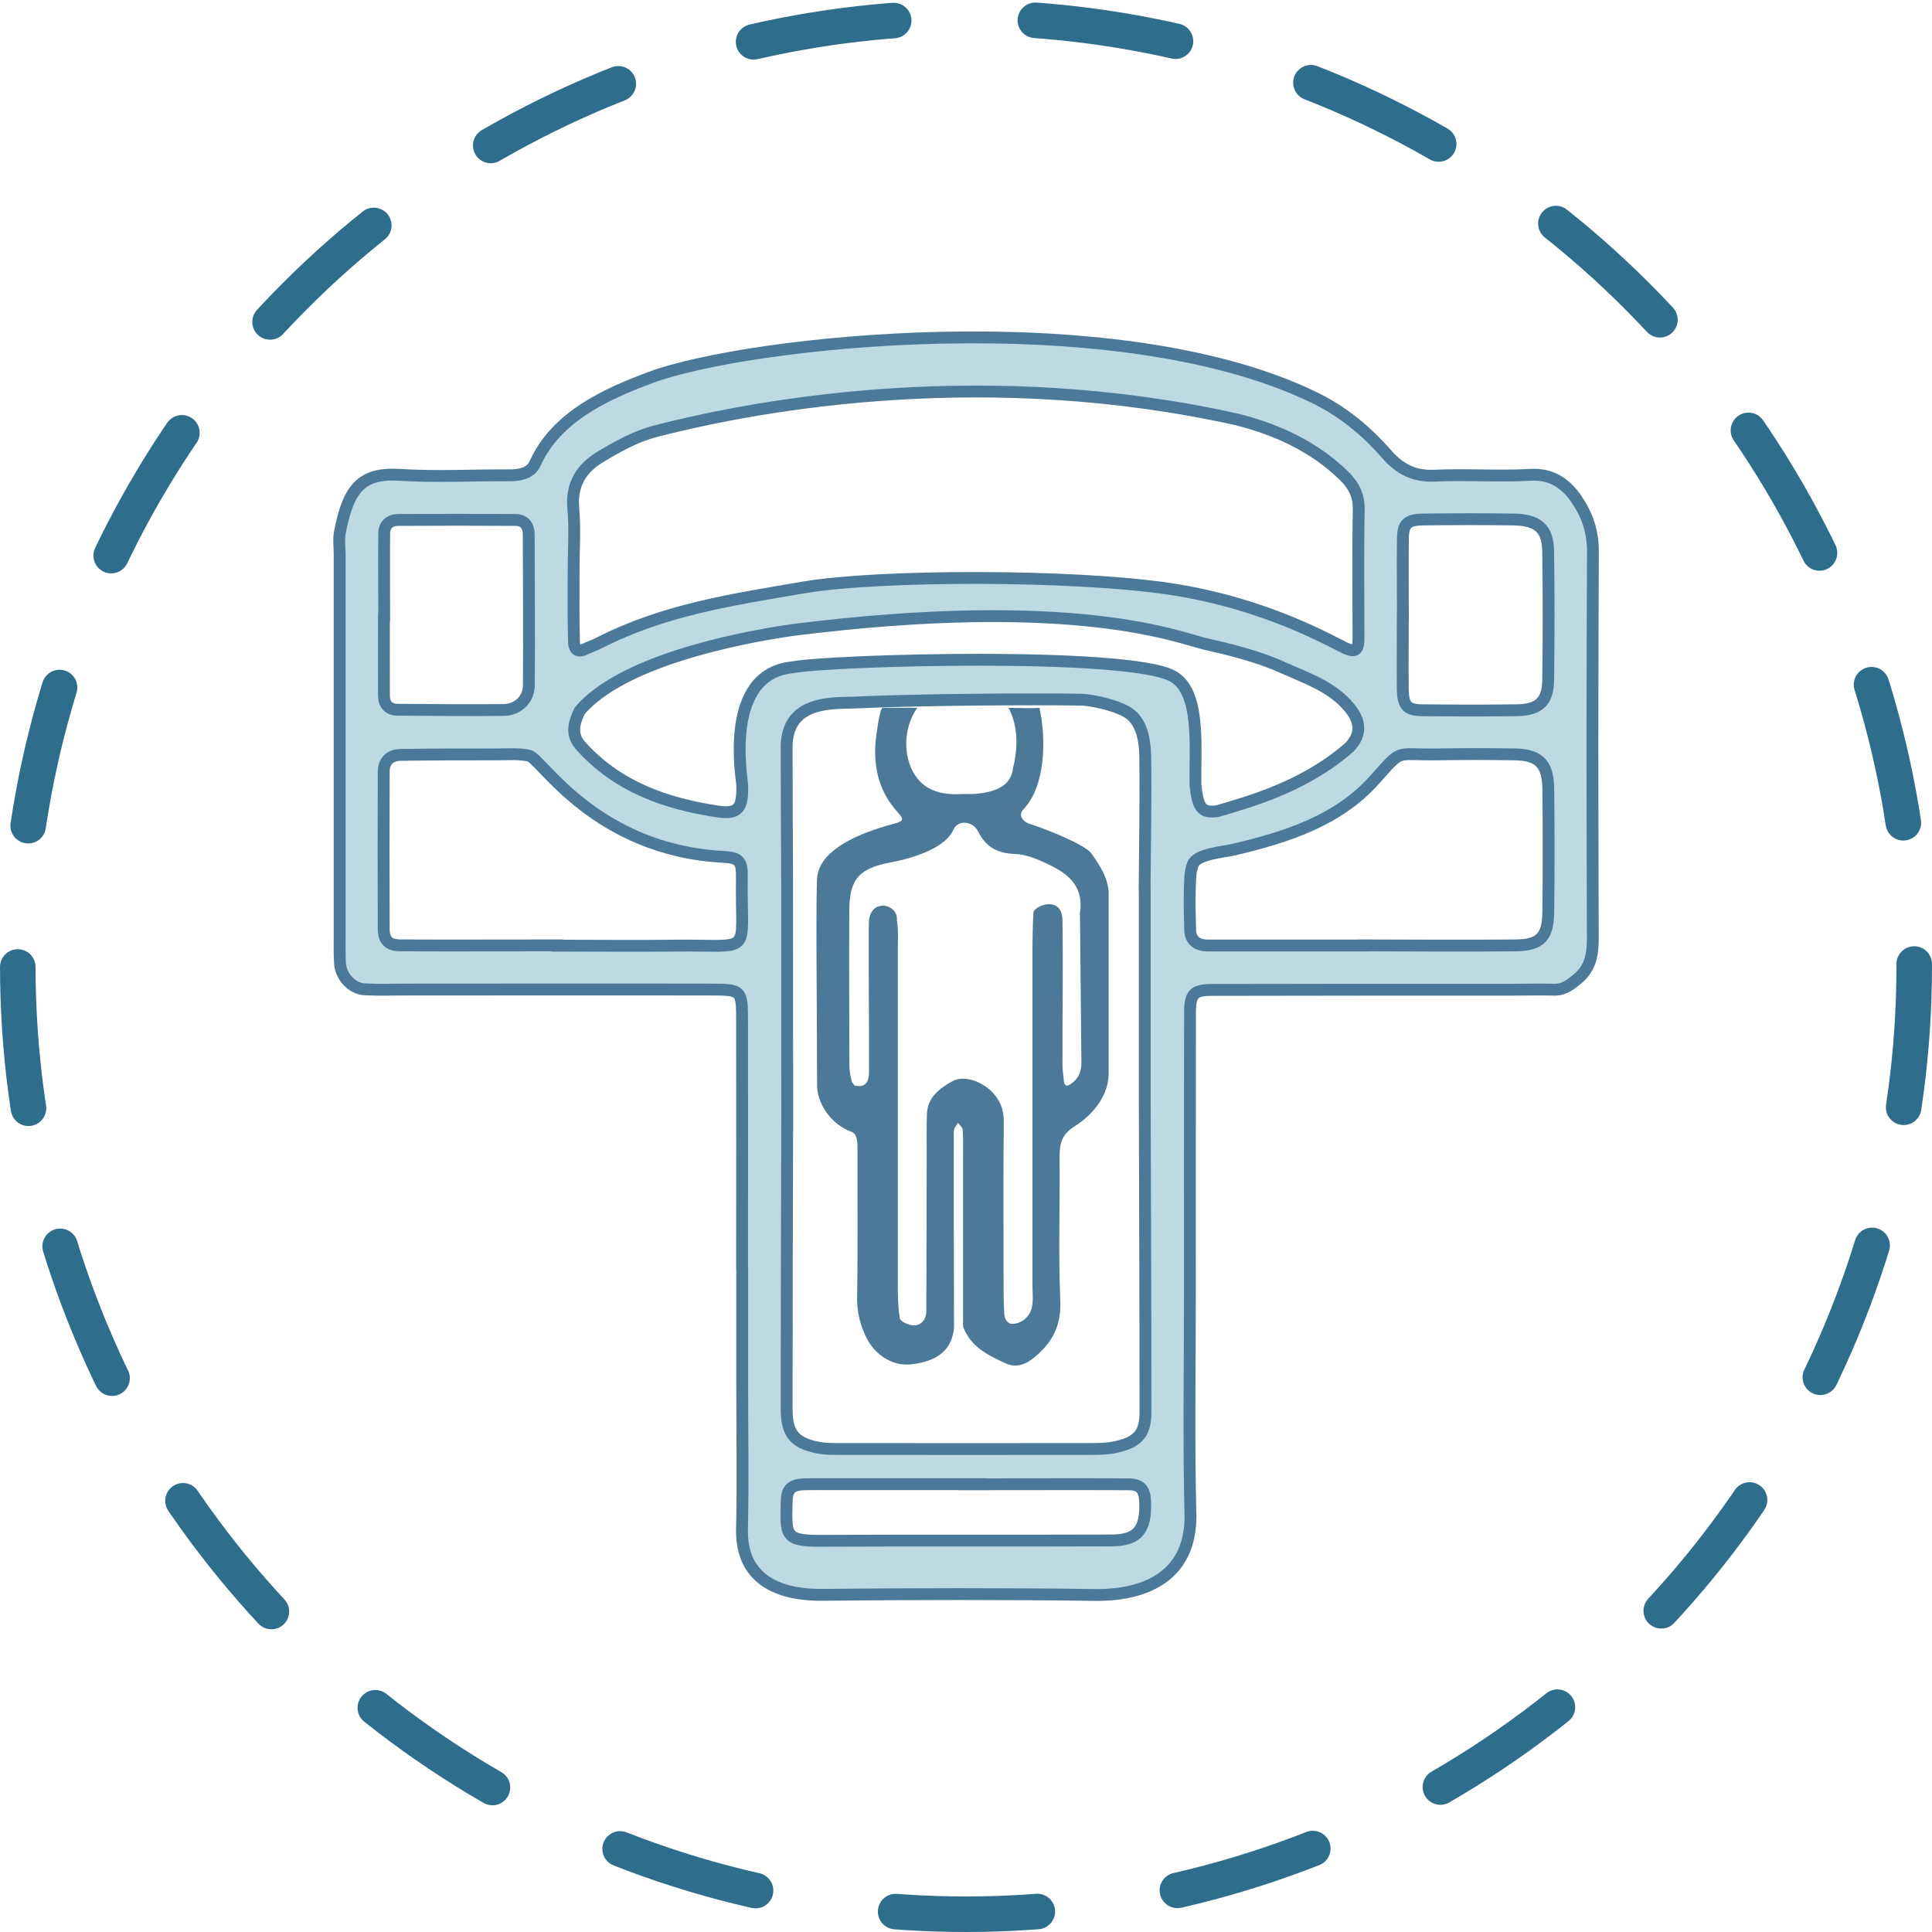
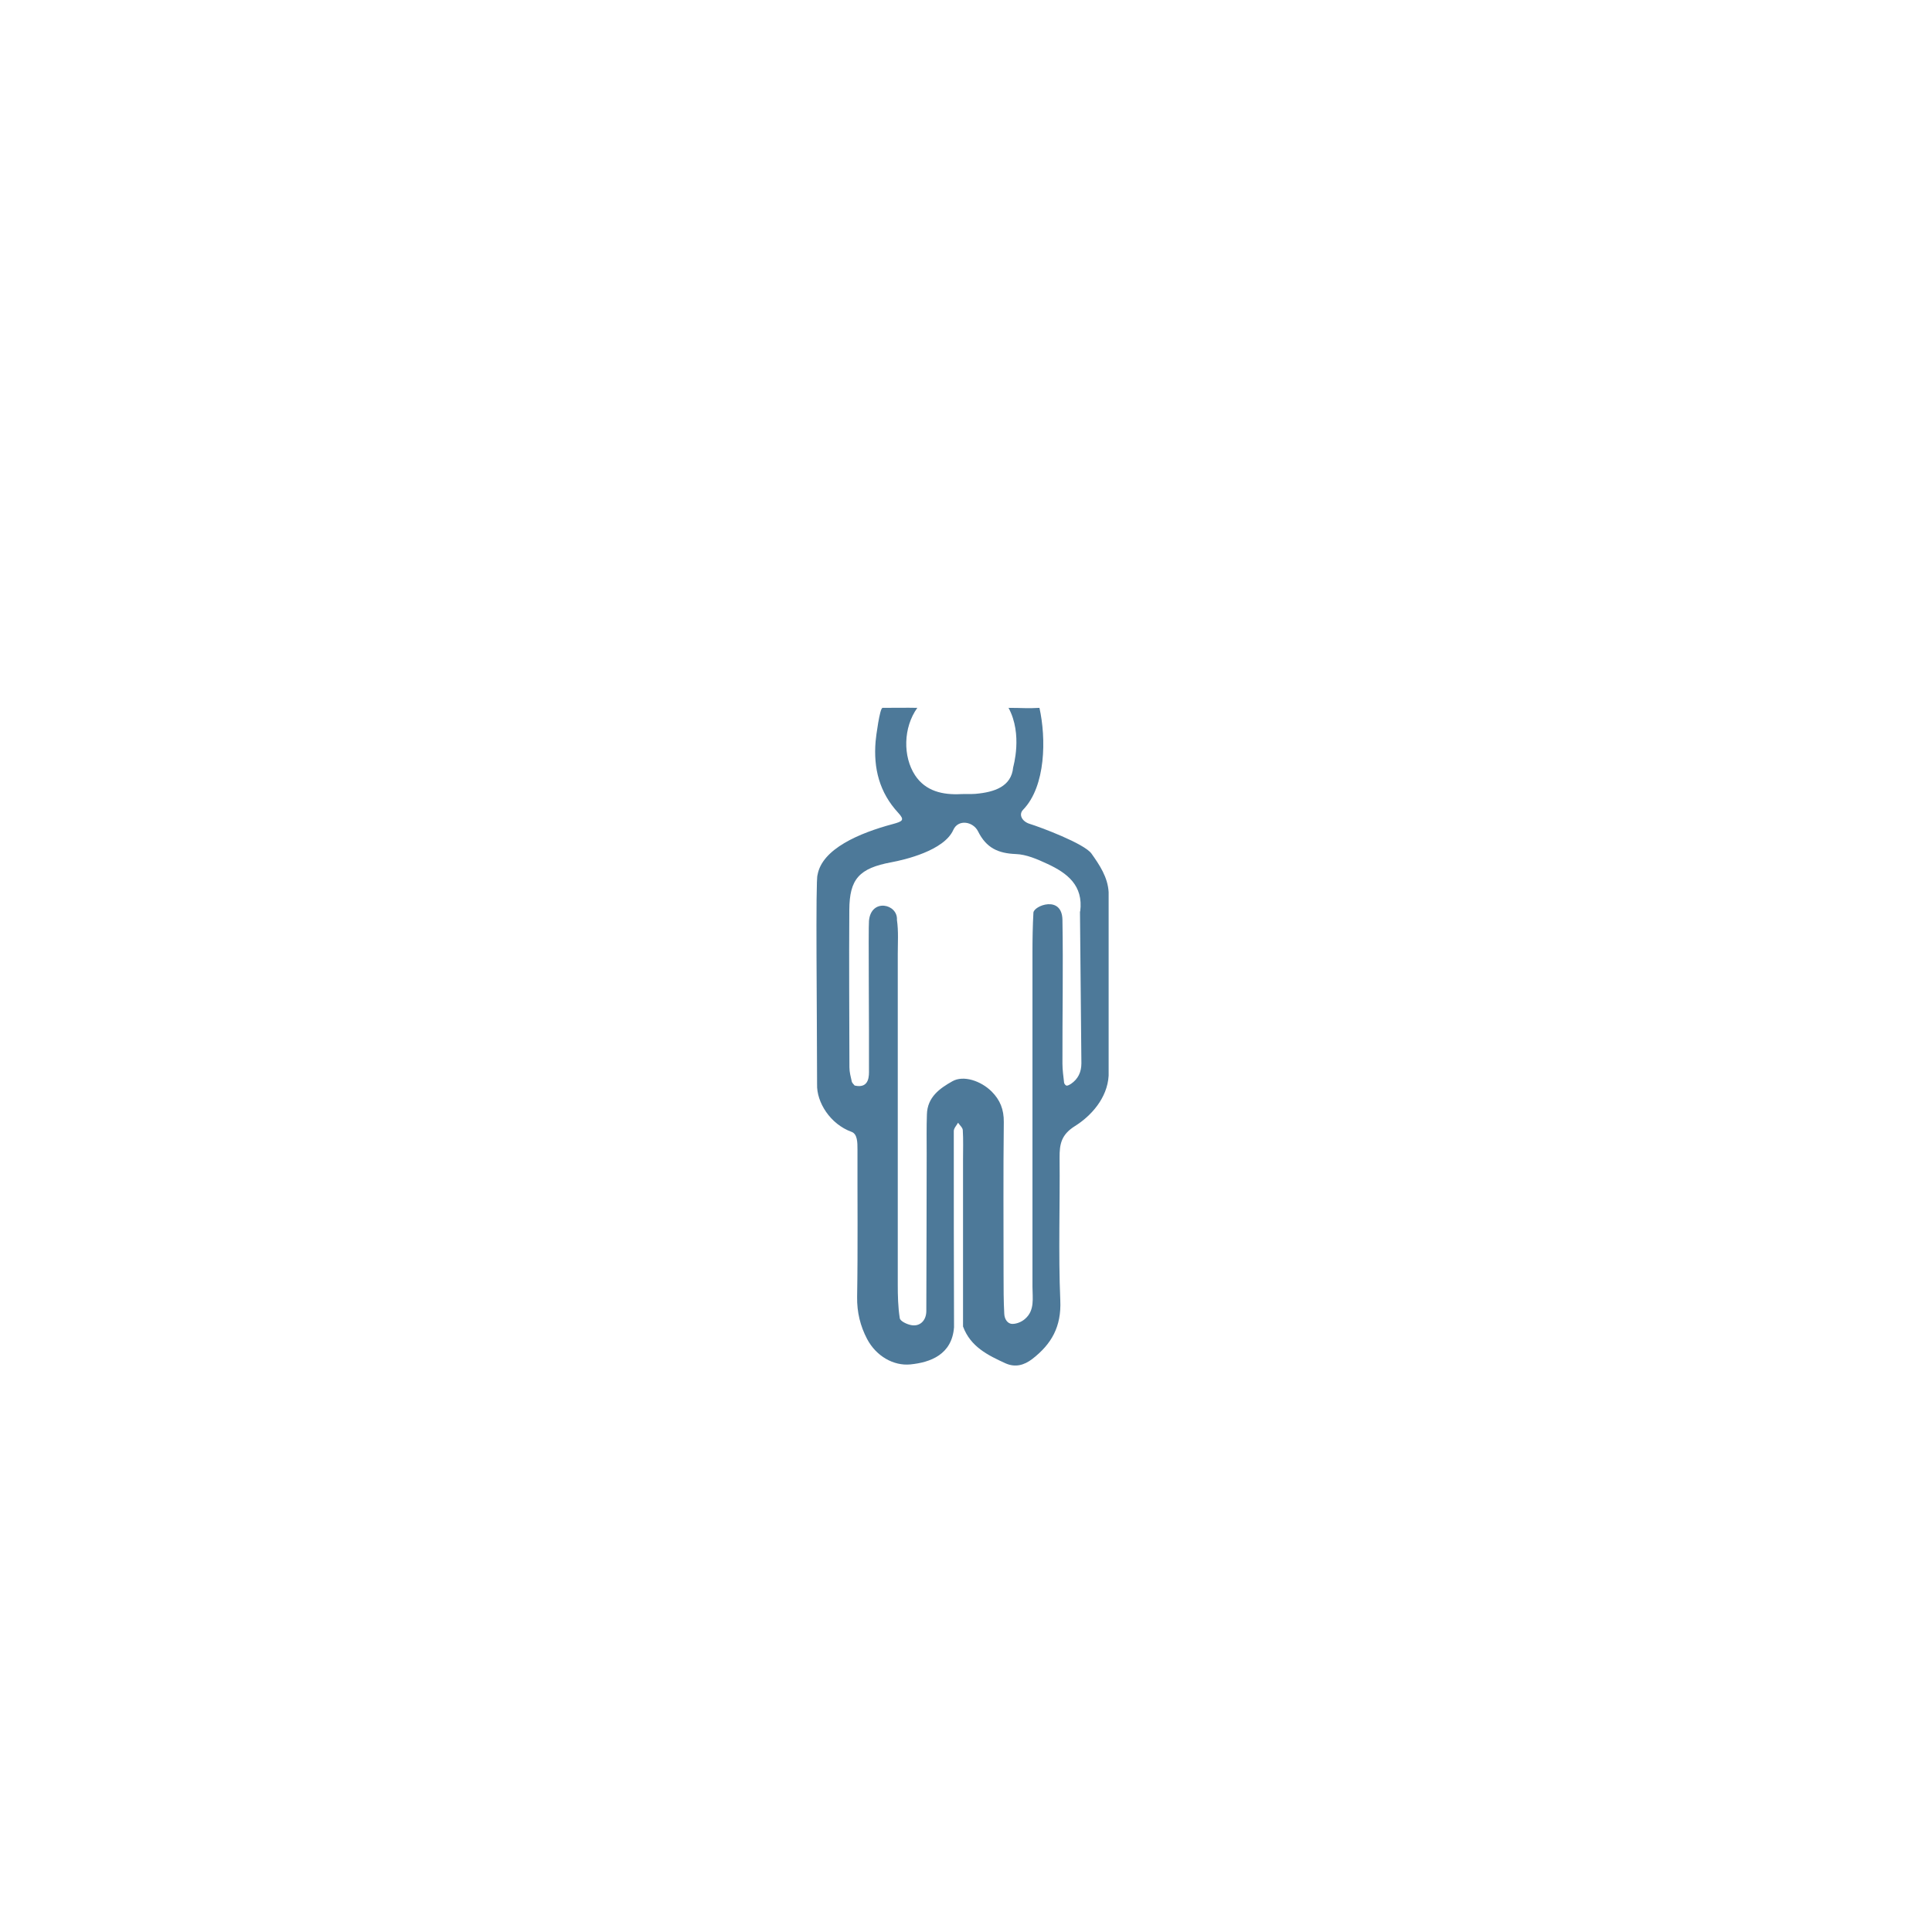
<svg xmlns="http://www.w3.org/2000/svg" id="Warstwa_2" viewBox="0 0 163.08 163.08">
  <defs>
    <style>.cls-1{fill:#4d7999;}.cls-2{fill:none;stroke:#2f6d8c;stroke-dasharray:0 0 11.97 11.97;stroke-linecap:round;stroke-linejoin:round;stroke-width:3px;}.cls-3{fill:#bcd9e4;stroke:#4d7999;stroke-miterlimit:10;}</style>
  </defs>
  <g id="Warstwa_1-2">
    <g>
-       <circle class="cls-2" cx="81.54" cy="81.54" r="80.04" />
      <g>
-         <path class="cls-3" d="M62.64,107.05c0-6.93,.01-13.87,0-20.8,0-2.68-.04-2.71-2.55-2.72-8.67-.02-17.33,0-26,0-1.1,0-2.21,.04-3.31-.02-1.07-.06-2-1.06-2.08-2.18-.05-.78-.03-1.57-.03-2.36,0-10.72,0-21.43,0-32.15,0-.63-.1-1.28,.02-1.89,.7-3.63,1.77-5.05,5.01-4.85,3.14,.2,6.3,.02,9.45,.04,.86,0,1.68-.26,2.01-.98,1.81-4.06,6.22-5.96,9.79-7.29,8.17-3.02,38.97-6.45,55.85,1.64,2.5,1.2,4.5,2.84,6.25,4.85,1.13,1.29,2.34,1.89,4.08,1.81,2.67-.13,5.36,.09,8.03-.07,1.85-.11,3.05,.77,3.94,2.1,.87,1.28,1.37,2.71,1.36,4.38-.06,10.87-.05,21.75-.01,32.62,0,1.33-.17,2.49-1.23,3.39-.6,.51-1.19,1-2.06,.97-1.1-.03-2.21,0-3.31,0-8.51,0-17.02,0-25.53,.02-1.56,0-1.87,.33-1.87,1.96-.02,7.88-.01,15.76-.01,23.64,0,6.3-.11,12.61,.05,18.91-.06,6.56-6.52,6.58-8.16,6.56-7.56-.1-15.13-.09-22.69-.01-1.65,.02-6.98,.01-7.01-5.32,.09-4.1,.02-8.19,.02-12.29,0-3.31,0-6.62,0-9.93Zm33.98-32.03c.02-3.71,.1-7.42,.05-11.13-.02-1.19-.2-2.75-1.26-3.6-.89-.71-3.24-1.21-4.11-1.23-3.88-.07-13.87-.01-19.13,.24-1.75,.08-5.77-.26-5.77,3.77,0,3.75,.03,7.5,.04,11.25,0,6.52,0,13.03,.01,19.55-.02,8.35-.05,16.7-.05,25.05,0,2.04,.63,2.85,2.53,3.25,.76,.16,1.56,.14,2.34,.14,6.93,0,13.86,.01,20.79,0,.77,0,1.57-.02,2.32-.21,1.74-.43,2.31-1.17,2.31-2.95,0-8.66-.04-17.33-.06-25.99,0-6.04,0-12.09,0-18.13Zm-48.2-26.96c0,2.05-.03,4.09,.03,6.14,0,.35,.17,.96,.87,.62,.42-.21,.87-.35,1.28-.56,5.45-2.79,11.22-3.65,17.34-4.69s22.5-1.1,30.81,.14c8.31,1.25,13.88,4.6,14.88,5.03,.77,.33,1.04,.13,1.04-.82,0-3.62-.05-7.24,.02-10.86,.03-1.23-.42-2.1-1.25-2.91-2.53-2.46-5.64-3.88-8.97-4.73-20.85-4.66-39.84-1.43-49.17,.99-1.62,.42-3.17,1.28-4.63,2.16-1.55,.93-2.46,2.3-2.28,4.3,.16,1.72,.03,3.46,.03,5.19Zm18.4,5.13c-4.66,.68-14.32,2.61-17.89,6.81-.57,1.19-.7,2.09,.12,2.99,3.09,3.43,7.15,4.85,11.55,5.51,1.68,.25,2.11-.27,2.05-2.21-.02-.66-1.62-9.37,4.22-9.96,3.34-.63,28.26-1.32,32.09,.73,2.43,1.29,1.89,6.03,1.95,9.21,.21,2,.57,2.36,1.85,2.2,2.66-.79,7.3-2.03,11.13-5.38,1.06-1.1,.97-2.19,.04-3.33-1.46-1.8-3.61-2.49-5.57-3.38-2.09-.95-4.38-1.52-6.64-2.03-2.11-.48-10.85-4.2-34.92-1.16Zm48.36,26.61h0c4.24,.01,8.48,.04,12.73,0,2.1-.02,2.76-.69,2.78-2.85,.04-3.46,.04-6.91,0-10.37-.03-2.1-.78-2.86-2.79-2.9-2.2-.04-4.4-.04-6.6,0-3.65,.05-2.85-.55-5.28,2.15-3.04,3.41-7.37,4.84-11.99,5.91-.73,.17-2.93,.34-3.31,1.16-.3,.66-.26,1.5-.29,2.27-.03,1.1,0,2.2,.03,3.3,.03,.97,.63,1.34,1.52,1.34,4.4,0,8.8,0,13.2,0Zm-68.14,0v.02c3.3,0,6.61,.04,9.91,0,6.79-.09,5.57,1,5.67-5.7,.02-1.37-.15-1.72-1.56-1.79-10.82-.58-15.37-8.31-16.39-8.54-.91-.2-1.88-.11-2.82-.11-2.67,0-5.35,0-8.02,.04-.92,.01-1.44,.53-1.44,1.45-.01,4.41-.02,8.81,0,13.22,0,1,.42,1.4,1.43,1.41,4.41,.02,8.81,0,13.22,0Zm-14.63-27.67s0,0,0,0c0,2.2-.01,4.4,0,6.6,0,.71,.4,1.18,1.15,1.18,2.99,.02,5.98,.05,8.96,.02,1.2-.02,2.11-.9,2.12-2.08,.03-4.25,0-8.49-.01-12.74,0-.7-.35-1.22-1.11-1.22-3.3-.02-6.6-.02-9.9,0-.7,0-1.19,.4-1.19,1.15-.02,2.36,0,4.72,0,7.08Zm86-.08c0,2.05-.02,4.09,0,6.14,.02,1.36,.36,1.74,1.59,1.76,2.68,.03,5.35,.04,8.03,0,1.86-.02,2.62-.73,2.65-2.51,.05-3.62,.05-7.24,0-10.86-.02-1.96-.85-2.7-2.95-2.73-2.52-.04-5.04-.03-7.55,0-1.38,.01-1.74,.35-1.76,1.59-.03,2.2,0,4.41,0,6.61Zm-36.35,73.23h0c-4.09,0-8.18,0-12.28,0-.63,0-1.26-.01-1.89,.01-1.06,.04-1.45,.38-1.48,1.36-.09,2.96-.17,3.42,2.84,3.41,8.18-.04,16.37,0,24.55-.03,2.24,0,2.95-.91,2.86-3.3-.04-1.01-.4-1.43-1.39-1.44-4.41-.02-8.81,0-13.22,0Z" />
        <path class="cls-1" d="M74.47,59.75c.76,0,2.2-.02,2.96,0-1.19,1.66-1.23,4.1-.19,5.69,.89,1.35,2.34,1.67,3.88,1.59,.4-.02,.81,.01,1.21-.02,1.62-.14,3.04-.62,3.19-2.23,0-.05,.83-2.78-.39-5.03,1.19,0,1.59,.06,2.61,0,.57,2.56,.55,6.61-1.38,8.6-.4,.41-.09,.99,.55,1.19,.88,.27,4.61,1.66,5.22,2.51,.68,.96,1.38,1.99,1.45,3.26,0,5.31,0,10.18,0,15.49-.11,1.91-1.51,3.42-2.84,4.25-1.15,.72-1.31,1.51-1.3,2.67,.04,4.02-.11,8.04,.06,12.05,.1,2.21-.74,3.68-2.35,4.93-.71,.55-1.46,.74-2.27,.38-1.49-.68-2.96-1.4-3.59-3.11,0-4.7,0-9.39,0-14.09,0-.83,.03-1.66-.02-2.48-.01-.22-.26-.42-.4-.63-.13,.23-.36,.47-.36,.7,0,5.52,0,11.05,.02,16.57-.18,2.31-2,2.96-3.68,3.13-1.42,.14-2.89-.69-3.66-2.15-.57-1.09-.86-2.25-.84-3.55,.07-4.15,.02-8.3,.03-12.46,0-.57,0-1.29-.5-1.47-1.8-.65-2.96-2.5-2.91-4.02,0-5.73-.14-17.34,.04-17.67,.38-2.19,3.51-3.53,6.35-4.29,.85-.23,1.02-.34,.46-.95-1.59-1.72-2.1-3.75-1.91-6.03,.03-.41,.36-2.81,.57-2.81Zm16.71,17.18c.28-2.2-1.11-3.24-2.77-4.01-.84-.39-1.77-.8-2.67-.83-1.47-.06-2.48-.5-3.18-1.91-.42-.85-1.68-1.05-2.09-.13-.78,1.76-4.14,2.53-5.21,2.73-2.77,.51-3.55,1.44-3.57,4.02-.03,4.43,0,8.86,.01,13.3,0,.4,.11,.8,.2,1.2,.03,.12,.16,.22,.24,.33,1.29,.3,1.21-.91,1.21-1.31,.02-3.46-.06-11.9,0-12.59,.17-1.94,2.45-1.44,2.36-.08,.14,.95,.07,1.93,.07,2.9,0,9.28,0,18.56,0,27.84,0,.96,.02,1.94,.17,2.88,.04,.25,.59,.51,.95,.58,.73,.15,1.28-.36,1.29-1.17,.02-4.43,.02-8.86,.03-13.3,0-1.11-.02-2.22,.02-3.32,.04-1.45,1.08-2.19,2.15-2.79,.93-.53,2.4-.04,3.31,.86,.72,.72,1.04,1.52,1.03,2.58-.05,4.29-.02,8.59-.02,12.88,0,1.11,0,2.22,.06,3.32,.02,.41,.26,.85,.7,.84,.36,0,.78-.18,1.05-.42,.84-.72,.63-1.76,.63-2.71,0-9.42,0-18.84,0-28.26,0-1.11,.02-2.22,.08-3.32,.03-.59,2.41-1.51,2.45,.6,.07,4.04-.01,8.08,0,12.13,0,.54,.08,1.08,.14,1.62,.01,.09,.13,.24,.21,.25,.12,0,.26-.08,.37-.15,.6-.41,.88-.99,.88-1.74-.04-4.27-.08-8.54-.12-12.81Z" />
      </g>
    </g>
  </g>
</svg>